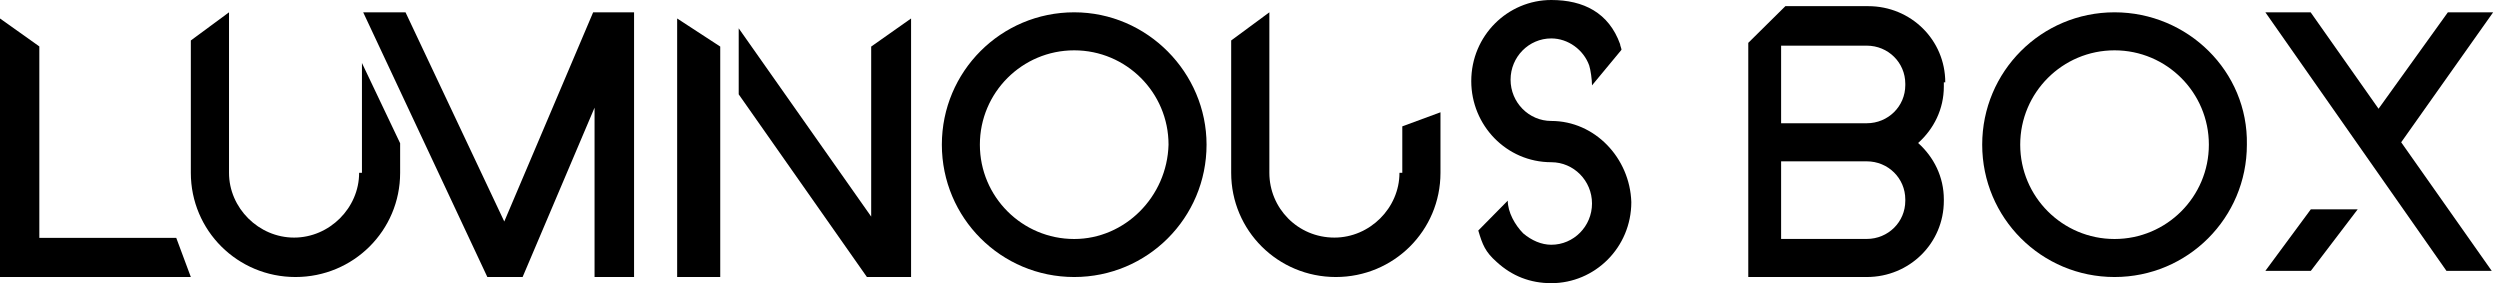
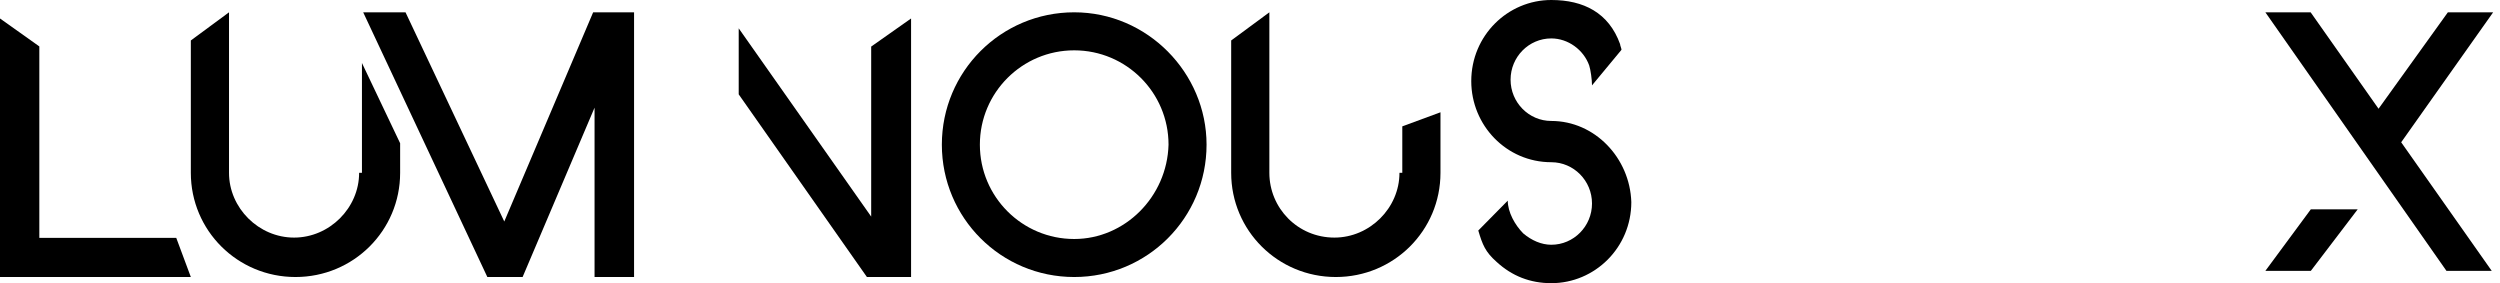
<svg xmlns="http://www.w3.org/2000/svg" width="309" height="35" viewBox="0 0 309 35" fill="none">
  <path d="M4.861 29.403V5.738L0 2.283V29.403V34.239H23.587L21.786 29.403H4.861Z" fill="black" />
  <path d="M44.388 21.361C44.388 25.712 40.717 29.366 36.347 29.366C31.977 29.366 28.306 25.712 28.306 21.361V1.522L23.587 5.002V21.361C23.587 28.496 29.355 34.239 36.522 34.239C43.688 34.239 49.457 28.496 49.457 21.361V17.706L44.737 7.787V21.361H44.388Z" fill="black" />
  <path d="M172.974 21.361C172.974 25.712 169.304 29.366 164.934 29.366C160.389 29.366 156.893 25.712 156.893 21.361V1.522L152.174 5.002V21.361C152.174 28.496 157.942 34.239 165.109 34.239C172.275 34.239 178.043 28.496 178.043 21.361V13.878L173.324 15.618V21.361H172.974Z" fill="black" />
  <path d="M62.328 27.379L50.122 1.522H44.891L60.236 34.239H64.595L73.487 13.307V34.239H78.37V1.522H73.313L62.328 27.379Z" fill="black" />
-   <path d="M83.696 34.239H89.022V5.756L83.696 2.283V34.239Z" fill="black" />
  <path d="M107.679 26.771L91.304 3.499V11.661L107.151 34.239H112.609V2.283L107.679 5.756V26.771Z" fill="black" />
  <path d="M132.772 1.522C123.722 1.522 116.413 8.831 116.413 17.88C116.413 26.93 123.722 34.239 132.772 34.239C141.821 34.239 149.13 26.93 149.13 17.88C149.13 9.005 141.821 1.522 132.772 1.522ZM132.772 29.54C126.332 29.54 121.112 24.32 121.112 17.88C121.112 11.441 126.332 6.221 132.772 6.221C139.211 6.221 144.431 11.441 144.431 17.88C144.257 24.32 139.037 29.54 132.772 29.54Z" fill="black" />
-   <path d="M308.152 1.522H302.557L293.989 13.441L285.596 1.522H280L302.382 33.478H307.978L296.787 17.586L308.152 1.522Z" fill="black" />
+   <path d="M308.152 1.522H302.557L293.989 13.441L285.596 1.522H280L302.382 33.478H307.978L296.787 17.586L308.152 1.522" fill="black" />
  <path d="M280 33.478H285.619L291.413 25.87H285.619L280 33.478Z" fill="black" />
-   <path d="M261.357 1.522C252.308 1.522 245 8.831 245 17.88C245 26.93 252.308 34.239 261.357 34.239C270.406 34.239 277.714 26.93 277.714 17.88C277.888 8.831 270.406 1.522 261.357 1.522ZM261.357 29.54C254.919 29.54 249.698 24.32 249.698 17.88C249.698 11.441 254.919 6.221 261.357 6.221C267.796 6.221 273.016 11.441 273.016 17.88C273.016 24.32 267.796 29.54 261.357 29.54Z" fill="black" />
  <path d="M191.739 14.95C188.963 14.95 186.707 12.663 186.707 9.849C186.707 7.035 188.963 4.749 191.739 4.749C193.822 4.749 195.731 6.156 196.425 8.09C196.598 8.618 196.772 9.849 196.772 10.553L200.416 6.156C200.416 5.98 200.242 5.628 200.242 5.452C198.854 1.583 195.731 0 191.739 0C186.36 0 181.848 4.397 181.848 10.025C181.848 15.477 186.186 20.05 191.739 20.05C194.516 20.05 196.772 22.337 196.772 25.151C196.772 27.965 194.516 30.251 191.739 30.251C190.525 30.251 189.31 29.724 188.269 28.844C187.227 27.789 186.36 26.206 186.36 24.799L182.716 28.492C183.236 30.251 183.583 31.131 184.972 32.362C186.88 34.121 189.136 35 191.739 35C197.119 35 201.631 30.603 201.631 24.975C201.457 19.523 197.119 14.95 191.739 14.95Z" fill="black" />
-   <path d="M240.435 10.177C240.435 4.946 236.2 0.761 230.907 0.761H220.674L216.087 5.295V34.239H217.675H230.731C236.024 34.239 240.258 30.055 240.258 24.824V24.649C240.258 21.859 239.023 19.418 237.082 17.675C239.023 15.931 240.258 13.49 240.258 10.7V10.177H240.435ZM235.494 24.824C235.494 27.439 233.377 29.532 230.731 29.532H220.145V19.941H230.731C233.377 19.941 235.494 22.034 235.494 24.649V24.824ZM235.494 10.526C235.494 13.141 233.377 15.233 230.731 15.233H220.145V5.643H230.731C233.377 5.643 235.494 7.736 235.494 10.351V10.526Z" fill="black" />
</svg>